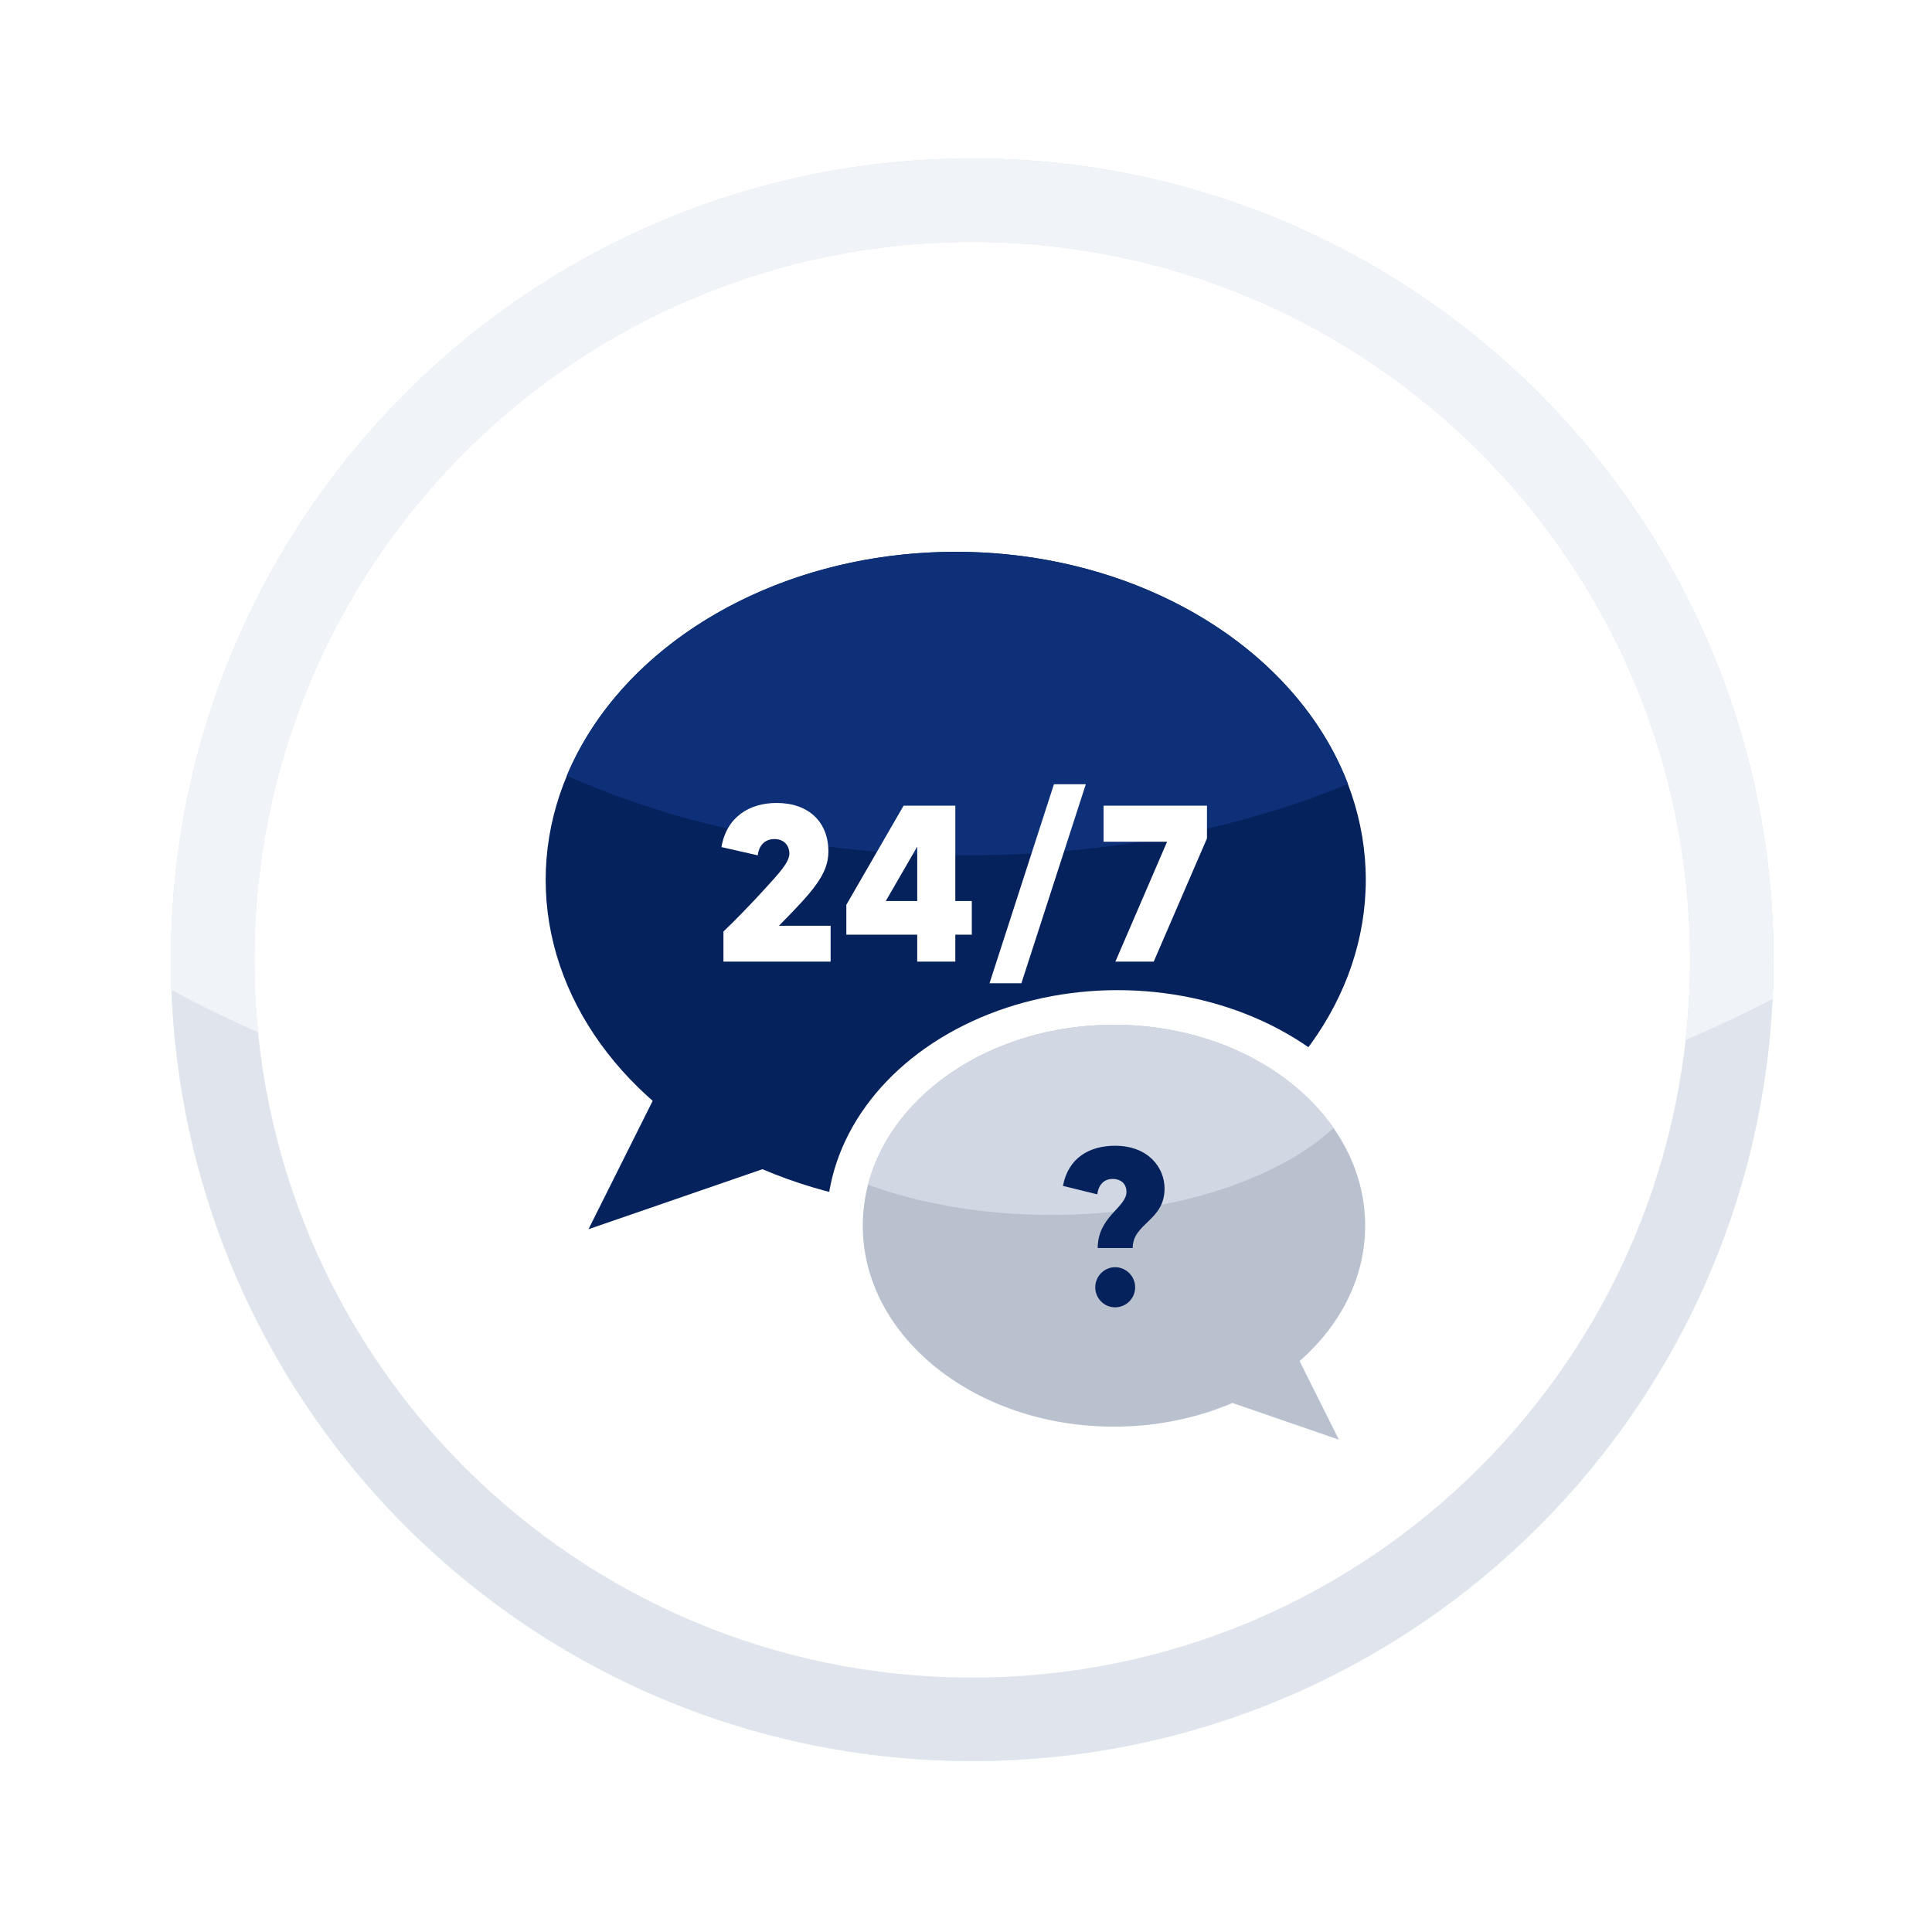
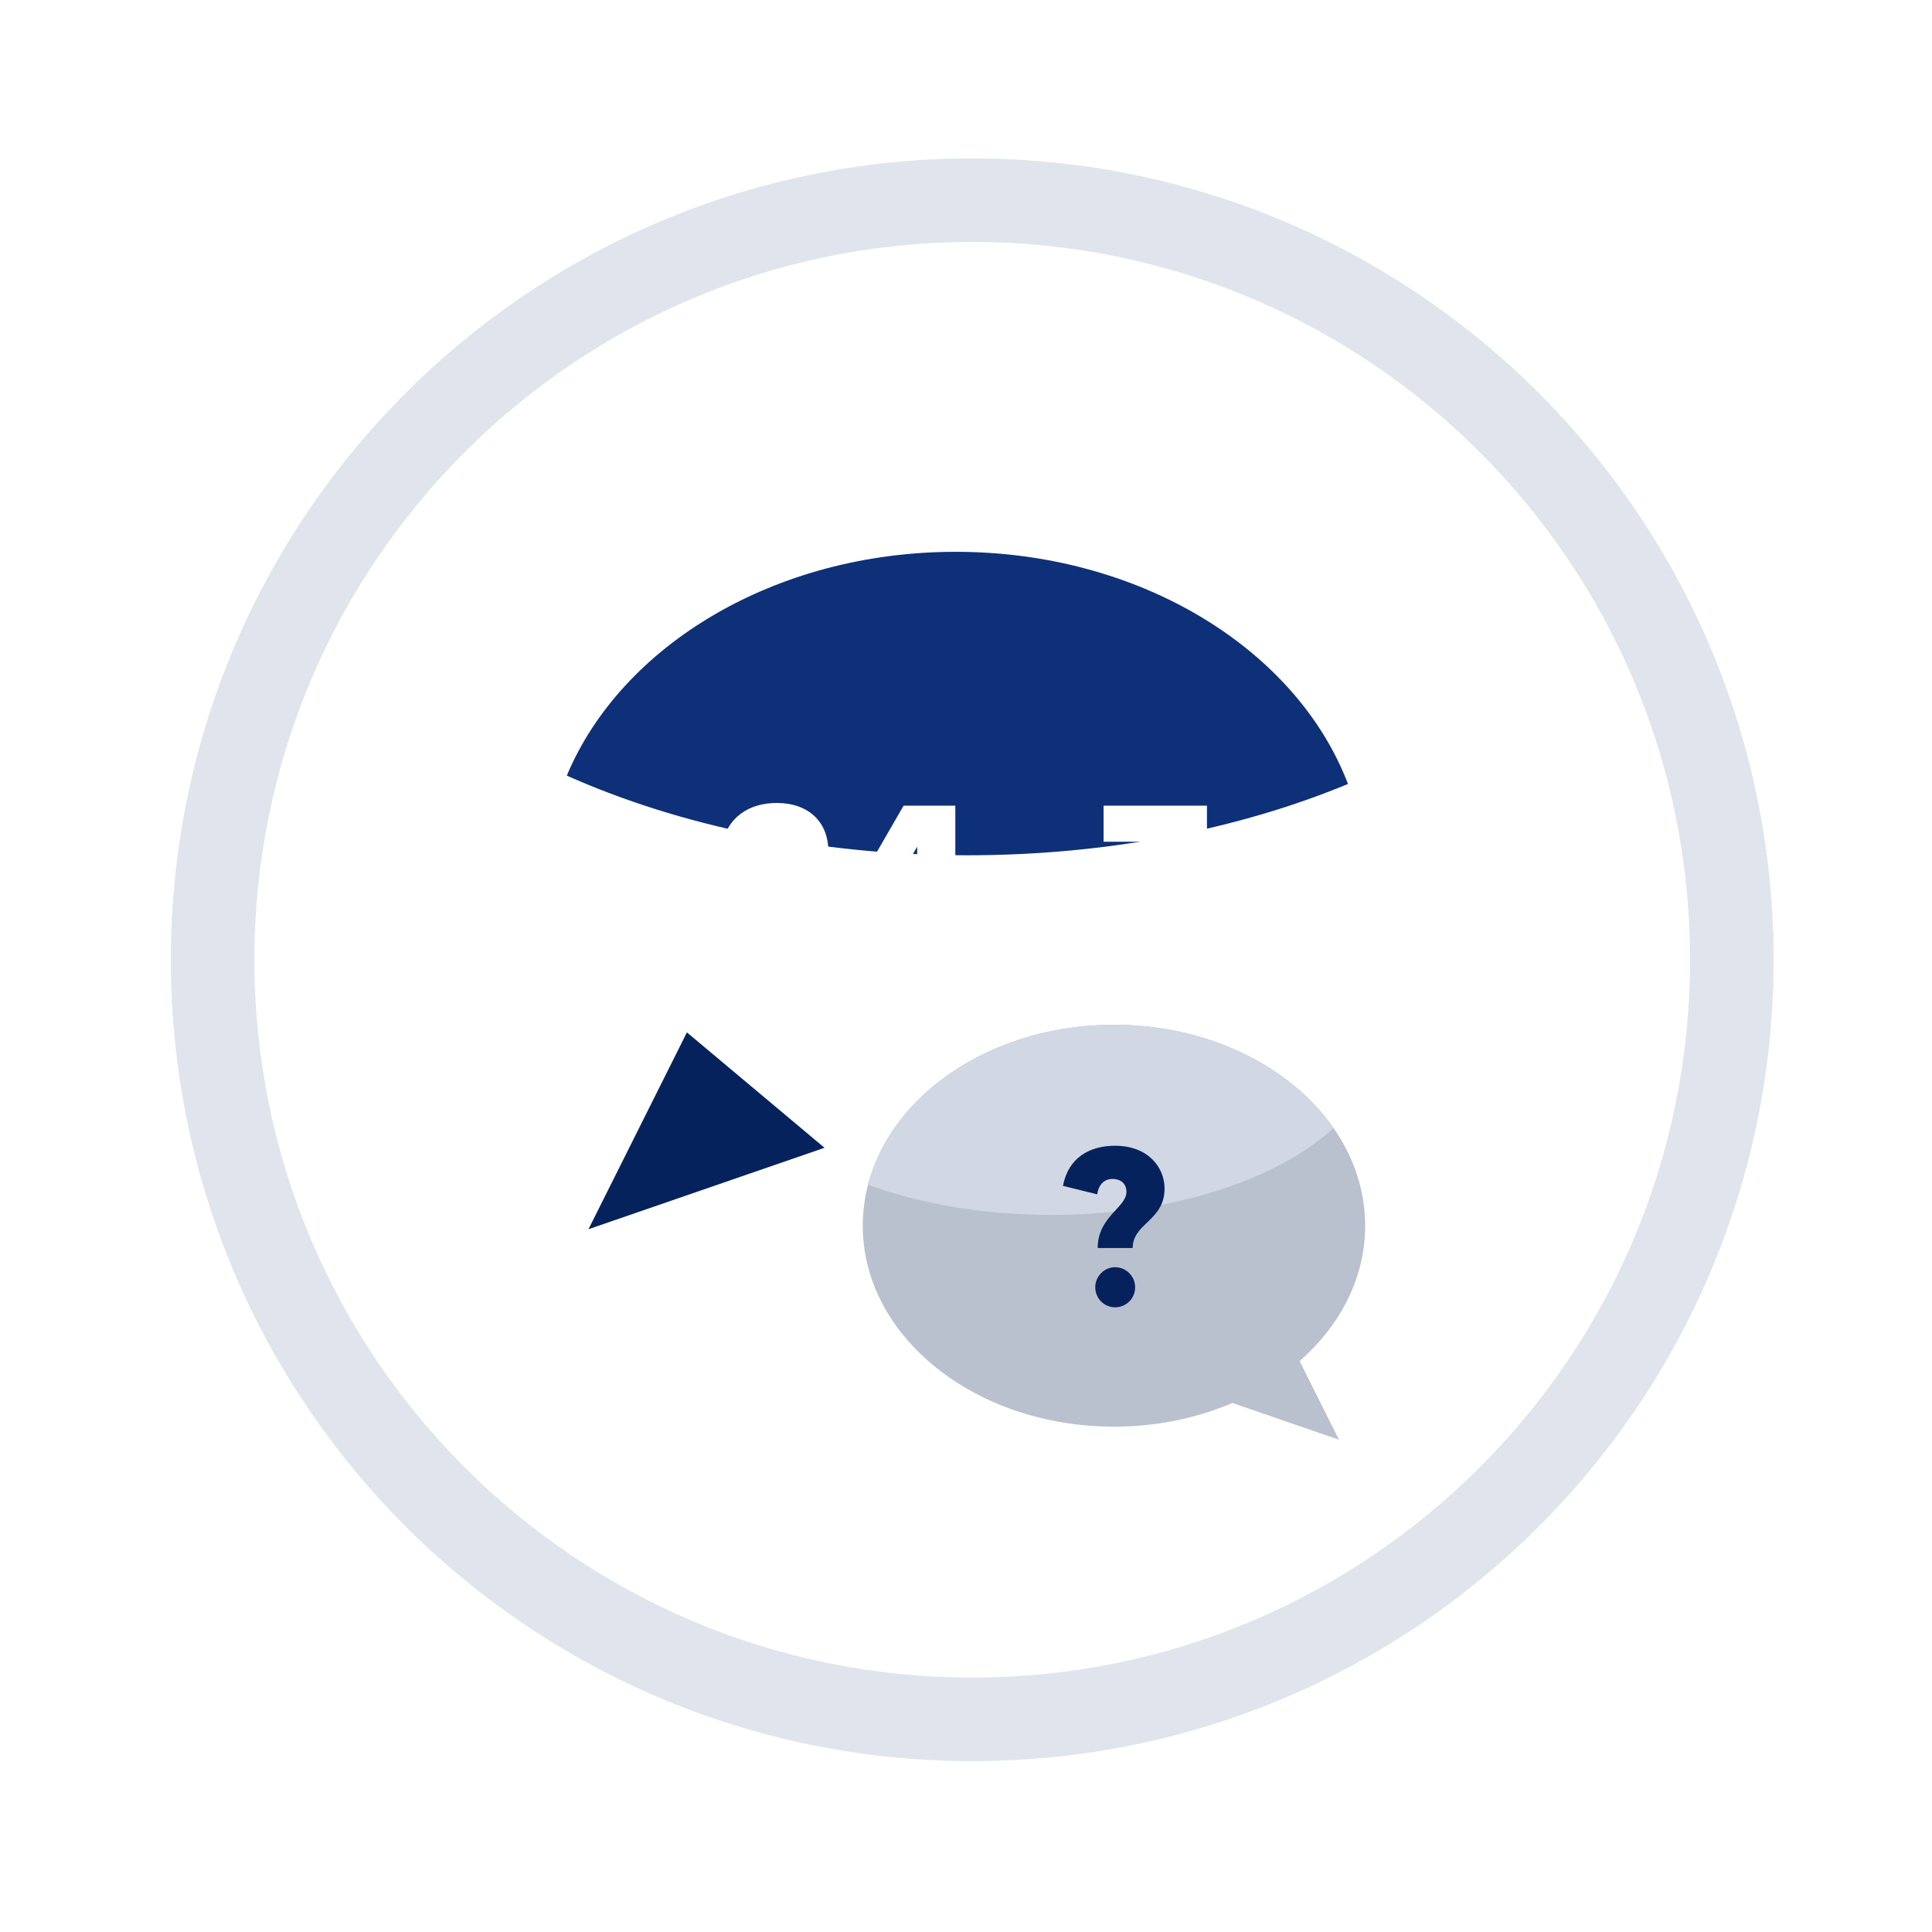
<svg xmlns="http://www.w3.org/2000/svg" fill="none" viewBox="0 0 155 155" height="155" width="155">
  <g filter="url(#filter0_d_142_1922)">
-     <rect fill="white" rx="70.312" height="140.625" width="140.625" y="7.357" x="7.018" />
-   </g>
+     </g>
  <circle stroke-width="5" stroke="#AEFBDD" fill="white" r="61.786" cy="77" cx="78" />
  <path fill="white" d="M142.286 77C142.286 112.504 113.504 141.286 78 141.286C42.496 141.286 13.714 112.504 13.714 77C13.714 41.496 42.496 12.714 78 12.714C113.504 12.714 142.286 41.496 142.286 77Z" />
  <path fill="#E0E4EC" d="M78 134.589C109.806 134.589 135.589 108.806 135.589 77C135.589 45.194 109.806 19.411 78 19.411C46.194 19.411 20.411 45.194 20.411 77C20.411 108.806 46.194 134.589 78 134.589ZM78 141.286C113.504 141.286 142.286 112.504 142.286 77C142.286 41.496 113.504 12.714 78 12.714C42.496 12.714 13.714 41.496 13.714 77C13.714 112.504 42.496 141.286 78 141.286Z" clip-rule="evenodd" fill-rule="evenodd" />
-   <path fill="#F0F3F8" d="M13.759 79.432C13.729 78.625 13.714 77.814 13.714 77C13.714 41.496 42.496 12.714 78 12.714C113.504 12.714 142.286 41.496 142.286 77C142.286 78.057 142.26 79.108 142.21 80.152C139.965 81.311 137.637 82.409 135.233 83.444C135.468 81.328 135.589 79.178 135.589 77C135.589 45.194 109.806 19.411 78 19.411C46.194 19.411 20.411 45.194 20.411 77C20.411 78.967 20.509 80.912 20.702 82.828C18.307 81.759 15.99 80.626 13.759 79.432Z" clip-rule="evenodd" fill-rule="evenodd" />
-   <ellipse fill="#05225C" ry="26.319" rx="32.898" cy="70.59" cx="76.676" />
  <path fill="#05225C" d="M47.213 98.617L55.109 82.826L66.149 92.084L47.213 98.617Z" />
-   <ellipse fill="white" transform="matrix(-1 0 0 1 112.998 79.437)" ry="18.671" rx="23.339" cy="18.671" cx="23.339" />
  <path fill="white" d="M110.561 117.99L104.959 106.788L97.127 113.356L110.561 117.99Z" />
  <path fill="#0D3078" d="M45.474 62.225C49.843 51.79 62.162 44.271 76.676 44.271C91.499 44.271 104.033 52.114 108.146 62.896C99.429 66.507 88.912 68.617 77.59 68.617C65.584 68.617 54.484 66.245 45.474 62.225Z" clip-rule="evenodd" fill-rule="evenodd" />
  <g filter="url(#filter1_d_142_1922)">
    <path fill="white" d="M62.041 73.82C64.758 71.067 66.009 69.69 66.009 67.866C66.009 65.471 64.4 63.969 61.862 63.969C59.645 63.969 57.839 65.113 57.428 67.509L60.342 68.17C60.414 67.491 60.825 66.865 61.683 66.865C62.523 66.865 62.881 67.473 62.881 68.027C62.881 68.76 61.933 69.726 60.968 70.798C59.806 72.086 58.411 73.498 57.589 74.285V76.698H66.188V73.82H62.041Z" />
    <path fill="white" d="M77.515 71.835H76.192V64.184H72.044L67.449 72.139V74.535H73.135V76.698H76.192V74.535H77.515V71.835ZM70.614 71.835L73.135 67.473V71.835H70.614Z" />
-     <path fill="white" d="M84.104 62.467L78.937 78.432H81.494L86.661 62.467H84.104Z" />
    <path fill="white" d="M88.086 64.184V67.08H93.181L89.034 76.698H92.109L96.381 66.812V64.184H88.086Z" />
  </g>
  <path fill="#BAC1CE" d="M89.372 114.458C78.242 114.458 69.219 107.24 69.219 98.336C69.219 89.432 78.242 82.214 89.372 82.214C100.502 82.214 109.524 89.432 109.524 98.336C109.524 102.52 107.532 106.331 104.266 109.197L107.419 115.504L98.875 112.556C96.044 113.77 92.808 114.458 89.372 114.458Z" clip-rule="evenodd" fill-rule="evenodd" />
  <path fill="#D1D8E4" d="M69.638 95.05C71.535 87.722 79.65 82.215 89.372 82.215C96.945 82.215 103.544 85.557 106.987 90.499C102.461 94.668 94.02 97.471 84.353 97.471C78.896 97.471 73.83 96.578 69.638 95.05Z" clip-rule="evenodd" fill-rule="evenodd" />
  <path fill="#05225C" d="M89.461 91.921C87.405 91.921 85.707 92.887 85.278 95.139L88.031 95.819C88.102 95.193 88.478 94.585 89.246 94.585C89.98 94.585 90.373 95.014 90.373 95.622C90.373 96.874 88.067 97.607 88.067 100.127H90.873C90.873 98.125 93.43 97.946 93.43 95.354C93.43 93.656 92.107 91.921 89.461 91.921ZM89.461 101.665C88.585 101.665 87.87 102.398 87.87 103.274C87.87 104.168 88.585 104.883 89.461 104.883C90.355 104.883 91.07 104.168 91.07 103.274C91.07 102.398 90.355 101.665 89.461 101.665Z" />
  <defs>
    <filter color-interpolation-filters="sRGB" filterUnits="userSpaceOnUse" height="154.625" width="154.625" y="0.357" x="0.018" id="filter0_d_142_1922">
      <feFlood result="BackgroundImageFix" flood-opacity="0" />
      <feColorMatrix result="hardAlpha" values="0 0 0 0 0 0 0 0 0 0 0 0 0 0 0 0 0 0 127 0" type="matrix" in="SourceAlpha" />
      <feMorphology result="effect1_dropShadow_142_1922" in="SourceAlpha" operator="erode" radius="1" />
      <feOffset />
      <feGaussianBlur stdDeviation="4" />
      <feComposite operator="out" in2="hardAlpha" />
      <feColorMatrix values="0 0 0 0 0 0 0 0 0 0 0 0 0 0 0 0 0 0 0.14 0" type="matrix" />
      <feBlend result="effect1_dropShadow_142_1922" in2="BackgroundImageFix" mode="normal" />
      <feBlend result="shape" in2="effect1_dropShadow_142_1922" in="SourceGraphic" mode="normal" />
    </filter>
    <filter color-interpolation-filters="sRGB" filterUnits="userSpaceOnUse" height="16.416" width="39.404" y="62.467" x="57.428" id="filter1_d_142_1922">
      <feFlood result="BackgroundImageFix" flood-opacity="0" />
      <feColorMatrix result="hardAlpha" values="0 0 0 0 0 0 0 0 0 0 0 0 0 0 0 0 0 0 127 0" type="matrix" in="SourceAlpha" />
      <feOffset dy="0.451" dx="0.451" />
      <feComposite operator="out" in2="hardAlpha" />
      <feColorMatrix values="0 0 0 0 0 0 0 0 0 0 0 0 0 0 0 0 0 0 0.25 0" type="matrix" />
      <feBlend result="effect1_dropShadow_142_1922" in2="BackgroundImageFix" mode="normal" />
      <feBlend result="shape" in2="effect1_dropShadow_142_1922" in="SourceGraphic" mode="normal" />
    </filter>
  </defs>
</svg>